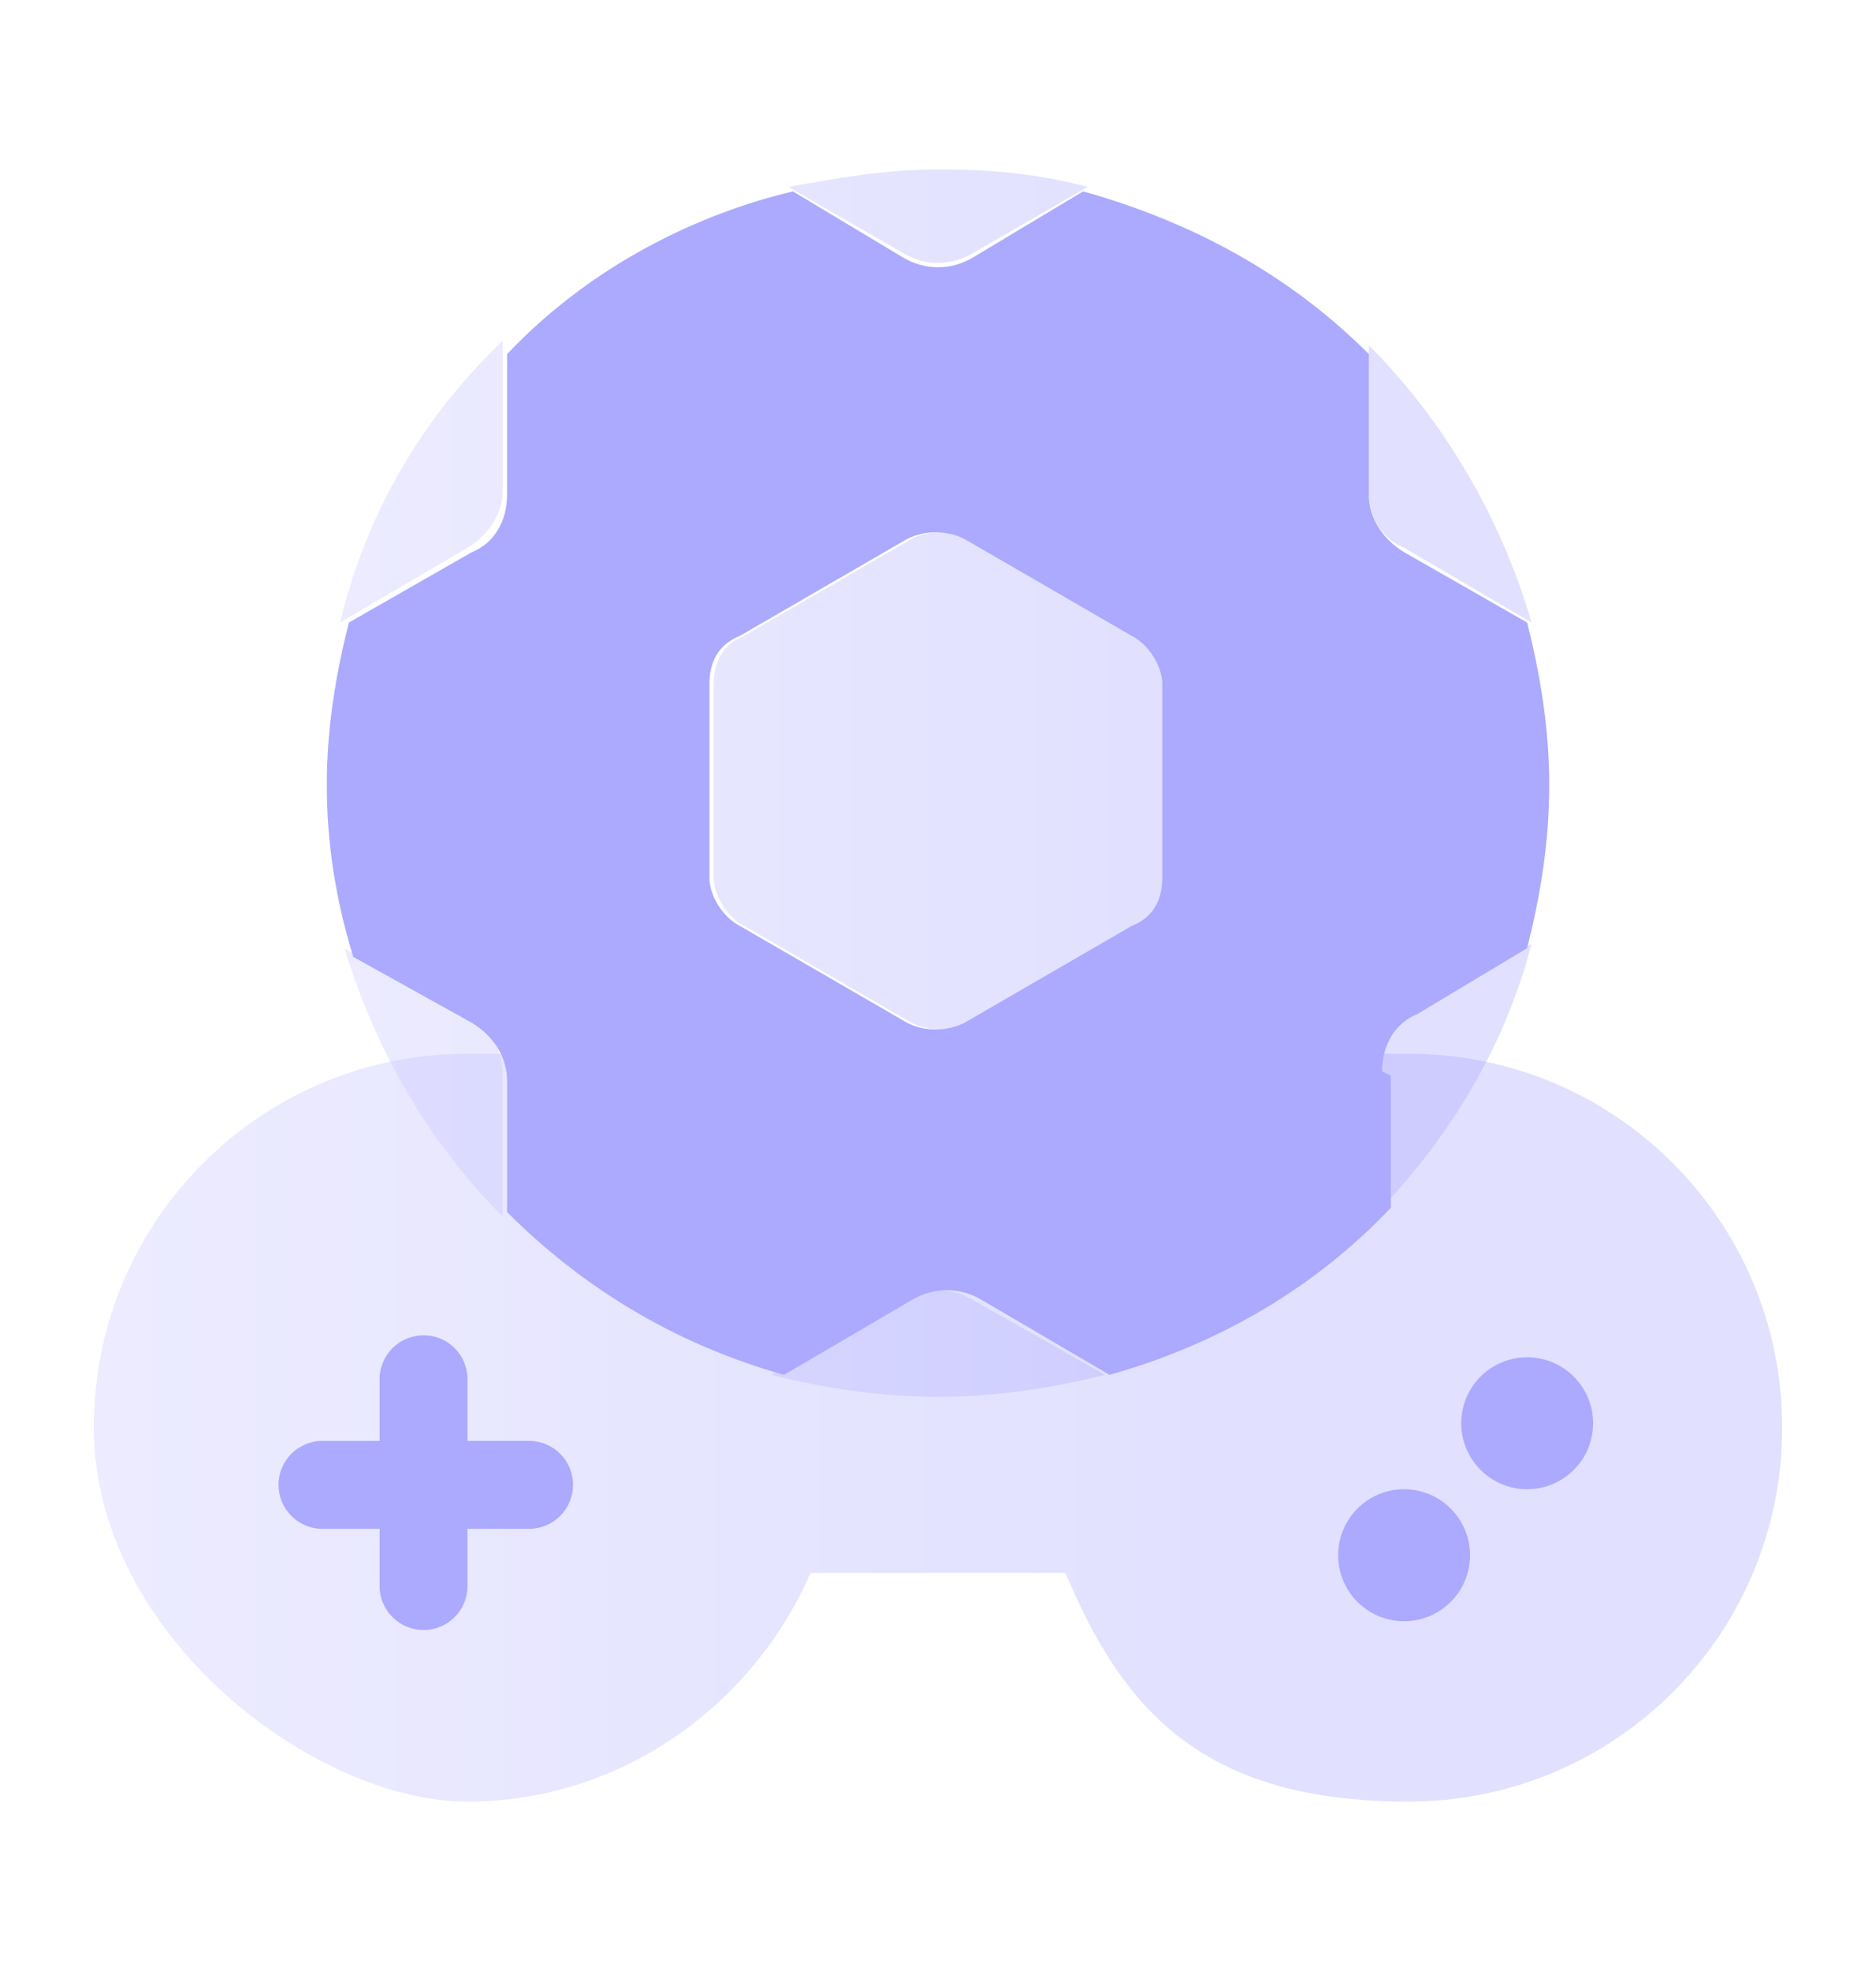
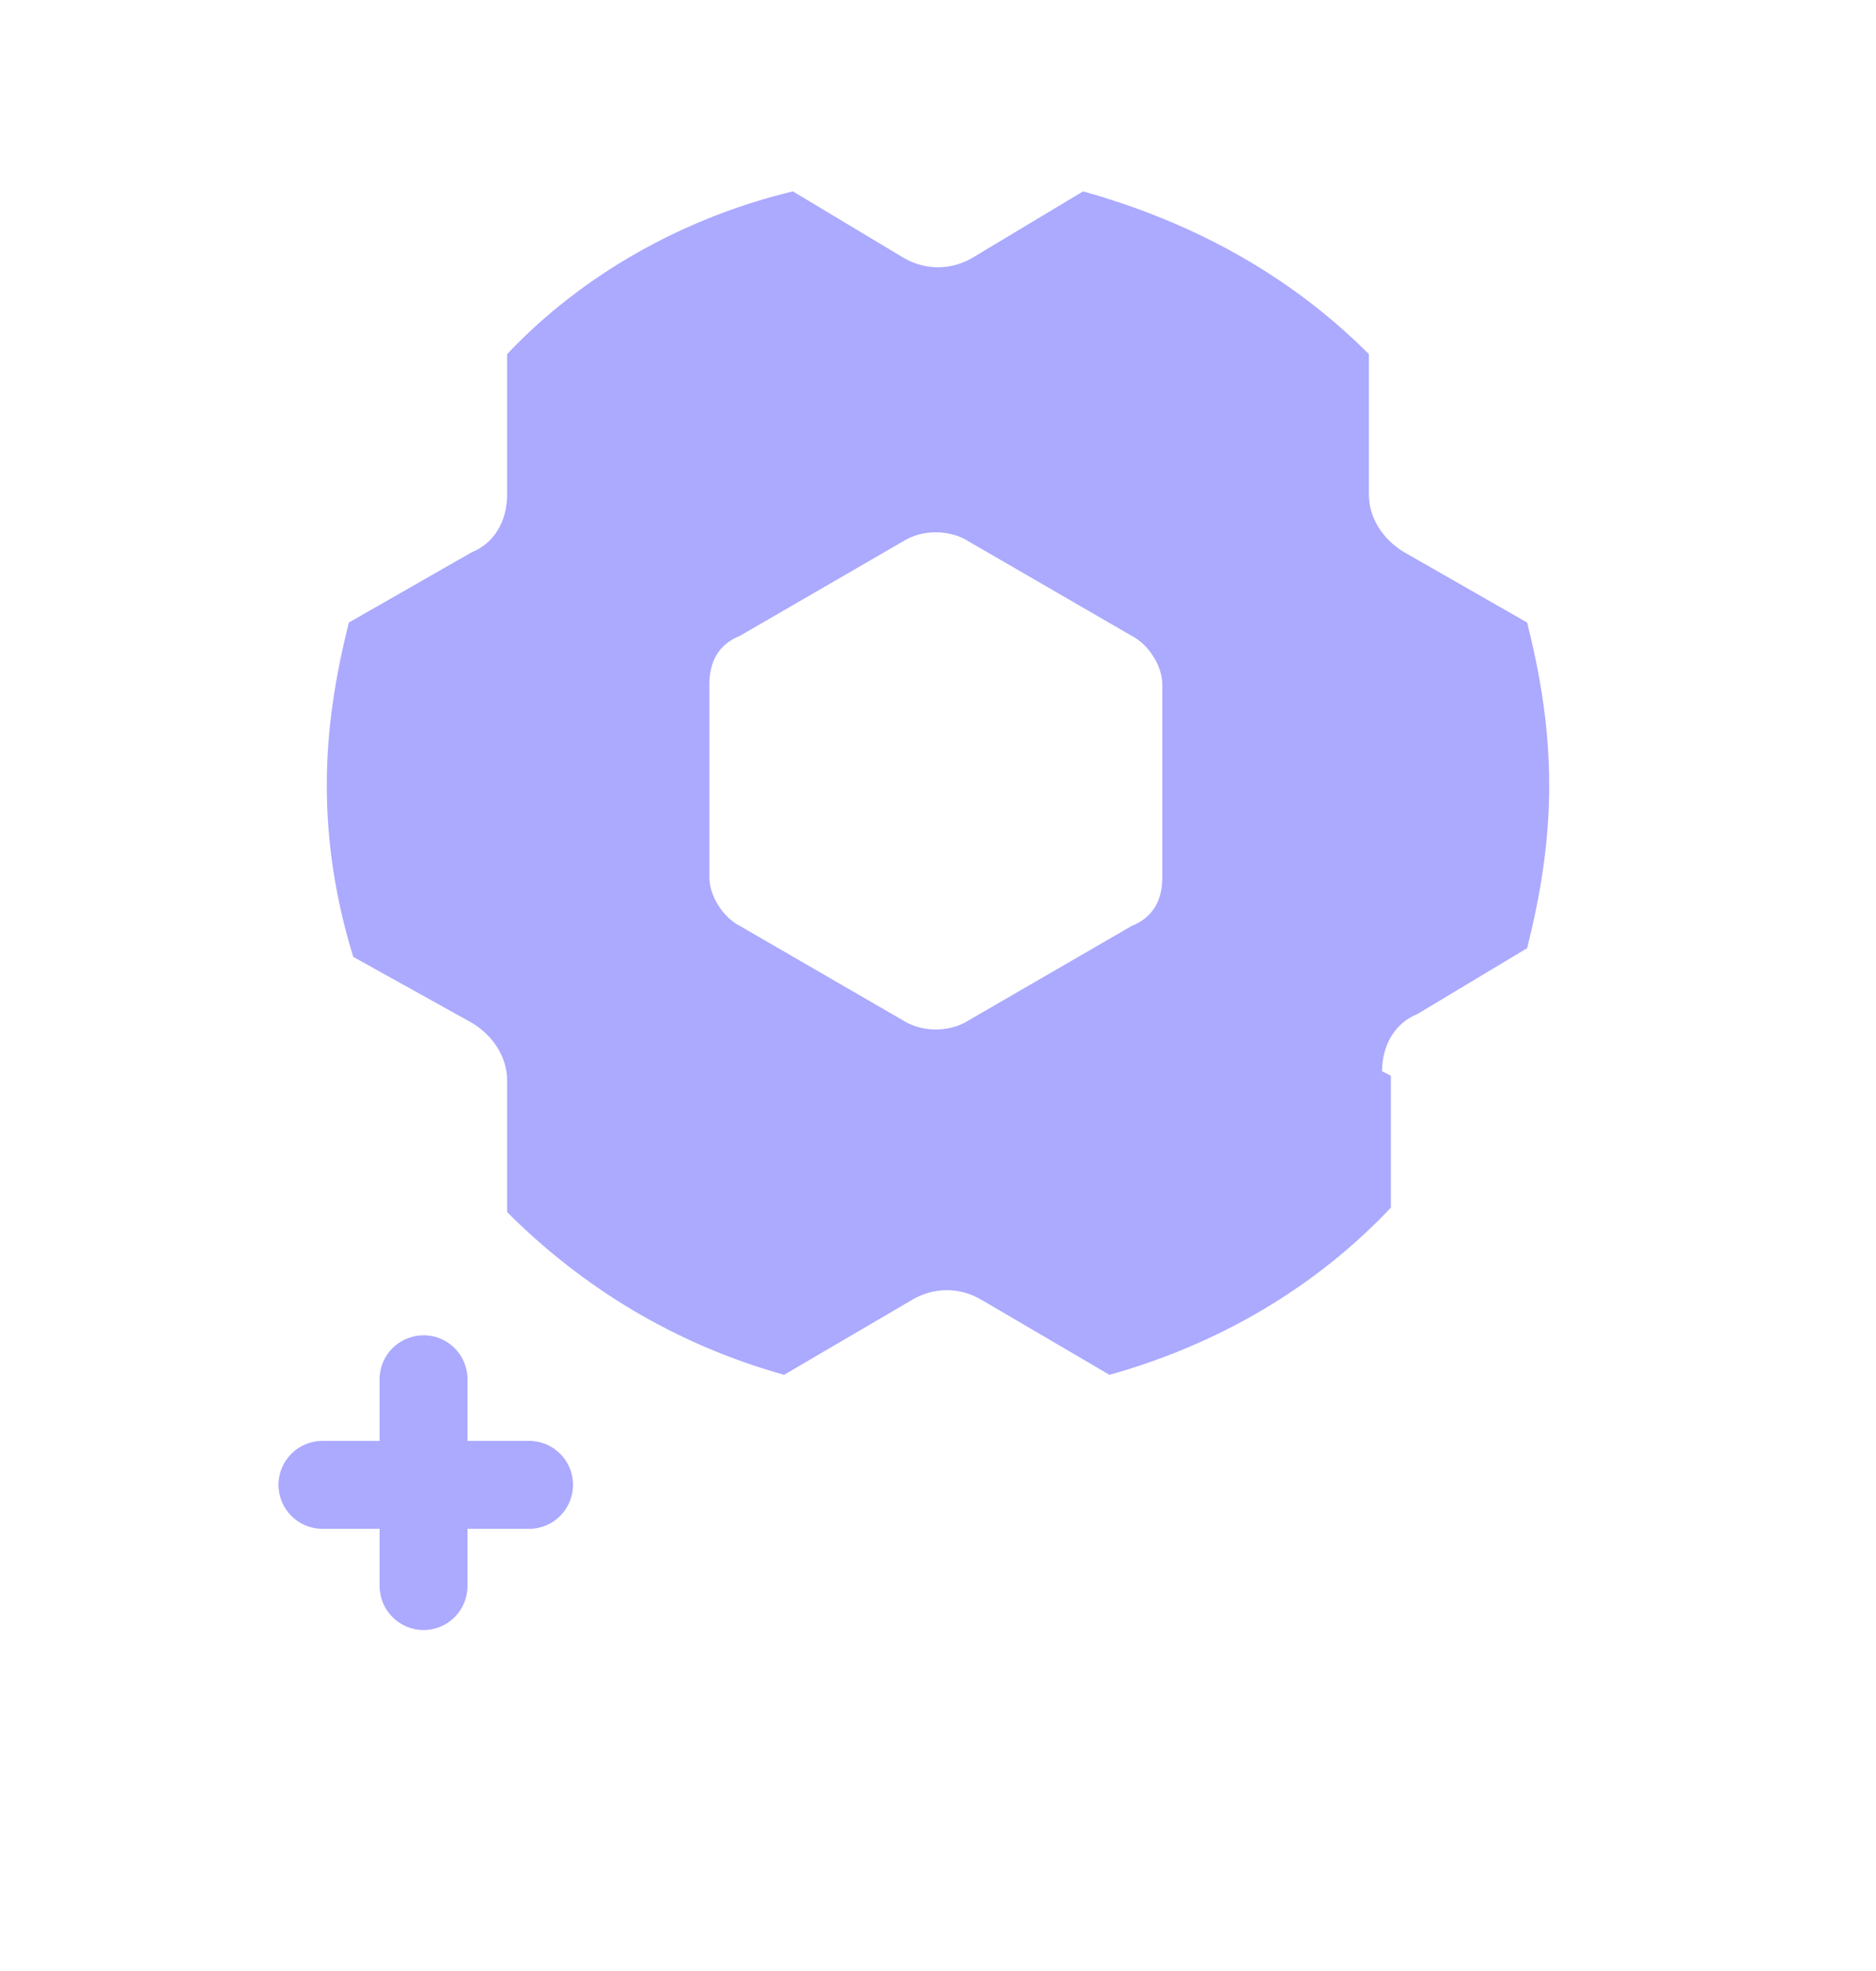
<svg xmlns="http://www.w3.org/2000/svg" viewBox="0 0 20 21" fill="none">
-   <path opacity="0.6" d="M14.312 11.227C14.312 11.227 14.781 11.227 15.016 11.227C17.219 11.227 19 13.008 19 15.211C19 17.414 17.219 19.195 15.016 19.195C12.812 19.195 11.969 18.211 11.359 16.758H8.641C8.031 18.164 6.625 19.195 4.984 19.195C3.344 19.195 1 17.414 1 15.211C1 13.008 2.781 11.227 4.984 11.227C7.188 11.227 5.875 11.227 5.875 11.227H14.359H14.312Z" fill="url(#paint0_linear_5966_31766)" fill-opacity="0.6" />
-   <path d="M14.969 17.273C15.357 17.273 15.672 16.959 15.672 16.57C15.672 16.182 15.357 15.867 14.969 15.867C14.58 15.867 14.266 16.182 14.266 16.57C14.266 16.959 14.58 17.273 14.969 17.273Z" fill="#ABAAFF" />
-   <path d="M16.281 15.867C16.669 15.867 16.984 15.552 16.984 15.164C16.984 14.776 16.669 14.461 16.281 14.461C15.893 14.461 15.578 14.776 15.578 15.164C15.578 15.552 15.893 15.867 16.281 15.867Z" fill="#ABAAFF" />
  <path d="M3.438 15.352C3.179 15.352 2.969 15.561 2.969 15.82C2.969 16.079 3.179 16.289 3.438 16.289H5.641C5.899 16.289 6.109 16.079 6.109 15.82C6.109 15.561 5.899 15.352 5.641 15.352H3.438Z" fill="#ABAAFF" />
  <path d="M4.047 16.898C4.047 17.157 4.257 17.367 4.516 17.367C4.775 17.367 4.984 17.157 4.984 16.898V14.695C4.984 14.436 4.775 14.227 4.516 14.227C4.257 14.227 4.047 14.436 4.047 14.695V16.898Z" fill="#ABAAFF" />
-   <path opacity="0.6" d="M12.109 6.773C12.297 6.867 12.437 7.102 12.437 7.289V9.352C12.437 9.586 12.344 9.773 12.109 9.867L10.328 10.898C10.14 10.992 9.906 10.992 9.719 10.898L7.937 9.867C7.75 9.773 7.609 9.539 7.609 9.352V7.289C7.609 7.055 7.703 6.867 7.937 6.773L9.719 5.742C9.906 5.648 10.14 5.648 10.328 5.742L12.109 6.773ZM5.359 3.633C4.515 4.43 3.906 5.461 3.625 6.633L4.984 5.836C5.219 5.695 5.359 5.461 5.359 5.227V3.68V3.633ZM4.984 10.852L3.672 10.102C4 11.18 4.562 12.164 5.359 12.961V11.461C5.359 11.18 5.219 10.945 4.984 10.852ZM16.328 10.055L15.109 10.758C14.875 10.898 14.734 11.133 14.734 11.367V12.867C15.484 12.07 16.047 11.133 16.328 10.055ZM14.969 5.836L16.328 6.633C16 5.508 15.39 4.477 14.594 3.68V5.227C14.594 5.508 14.734 5.742 14.969 5.836ZM11.781 14.648L10.375 13.852C10.14 13.711 9.859 13.711 9.625 13.852L8.219 14.648C8.781 14.789 9.39 14.883 10 14.883C10.609 14.883 11.219 14.789 11.781 14.648ZM9.625 2.695C9.859 2.836 10.14 2.836 10.375 2.695L11.594 1.992C11.078 1.852 10.562 1.805 10 1.805C9.437 1.805 8.922 1.898 8.406 1.992L9.625 2.695Z" fill="url(#paint1_linear_5966_31766)" fill-opacity="0.6" />
  <path fill-rule="evenodd" clip-rule="evenodd" d="M14.734 11.414C14.734 11.133 14.875 10.898 15.109 10.805L16.281 10.102C16.422 9.539 16.516 8.977 16.516 8.367C16.516 7.758 16.422 7.195 16.281 6.633L14.969 5.883C14.734 5.742 14.594 5.508 14.594 5.273V3.773C13.75 2.93 12.719 2.367 11.547 2.039L10.375 2.742C10.141 2.883 9.859 2.883 9.625 2.742L8.453 2.039C7.281 2.32 6.203 2.93 5.406 3.773V5.273C5.406 5.555 5.266 5.789 5.031 5.883L3.719 6.633C3.578 7.195 3.484 7.758 3.484 8.367C3.484 8.977 3.578 9.586 3.766 10.195L5.031 10.898C5.266 11.039 5.406 11.273 5.406 11.508V12.914C6.203 13.711 7.188 14.32 8.359 14.648L9.719 13.852C9.953 13.711 10.234 13.711 10.469 13.852L11.828 14.648C13 14.32 14.031 13.711 14.828 12.867V11.461L14.734 11.414ZM12.391 9.352C12.391 9.586 12.297 9.773 12.062 9.867L10.281 10.898C10.094 10.992 9.859 10.992 9.672 10.898L7.891 9.867C7.703 9.773 7.563 9.539 7.563 9.352V7.289C7.563 7.055 7.656 6.867 7.891 6.773L9.672 5.742C9.859 5.648 10.094 5.648 10.281 5.742L12.062 6.773C12.25 6.867 12.391 7.102 12.391 7.289V9.352Z" fill="#ABAAFF" />
  <defs>
    <linearGradient id="paint0_linear_5966_31766" x1="1" y1="15.211" x2="19" y2="15.211" gradientUnits="userSpaceOnUse">
      <stop stop-color="#CBC9FF" />
      <stop offset="0.7" stop-color="#ABAAFF" />
    </linearGradient>
    <linearGradient id="paint1_linear_5966_31766" x1="3.625" y1="8.32" x2="16.328" y2="8.32" gradientUnits="userSpaceOnUse">
      <stop stop-color="#CBC9FF" />
      <stop offset="0.7" stop-color="#ABAAFF" />
    </linearGradient>
  </defs>
</svg>